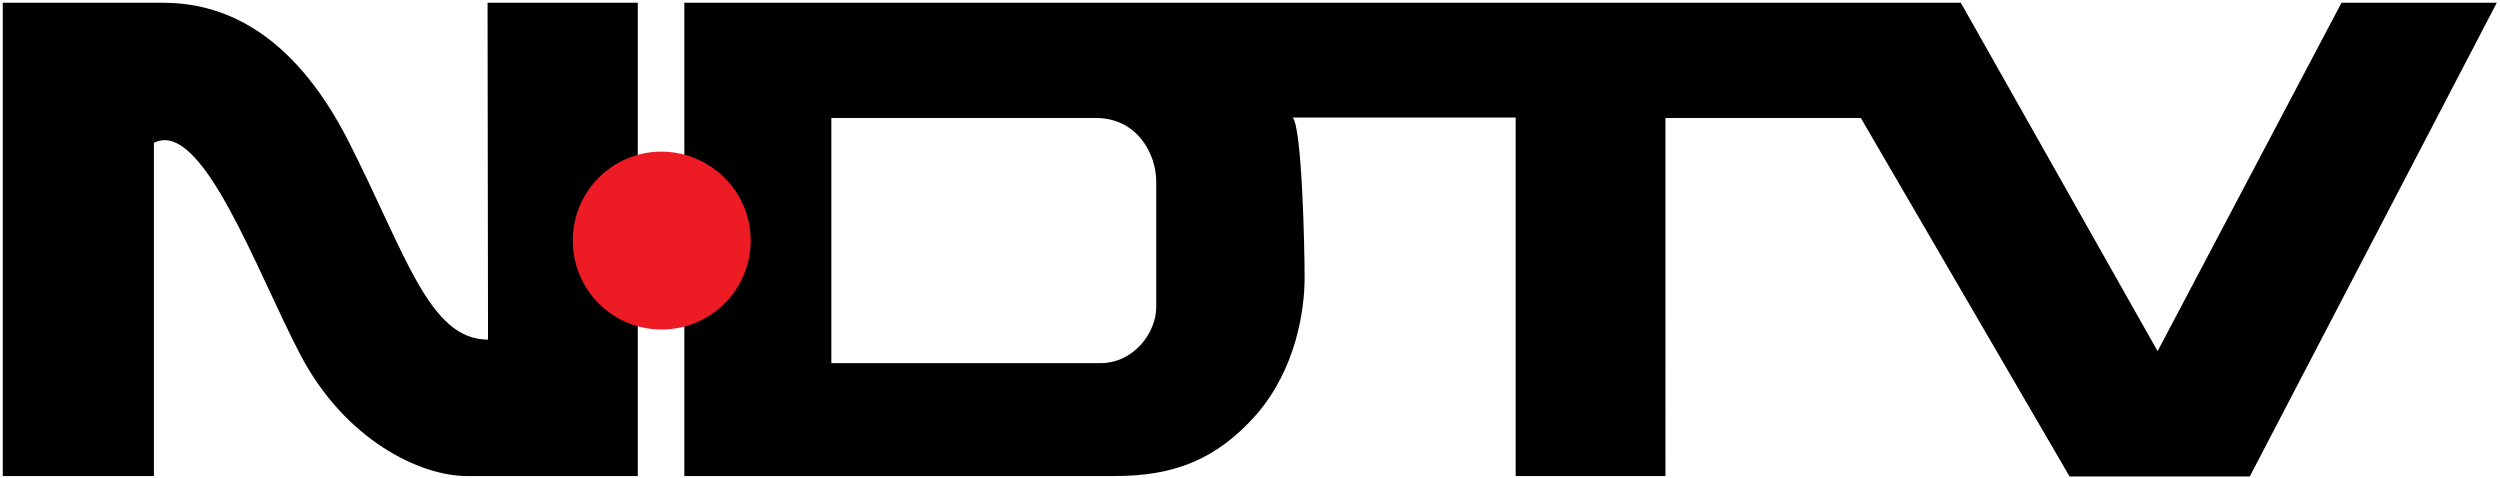
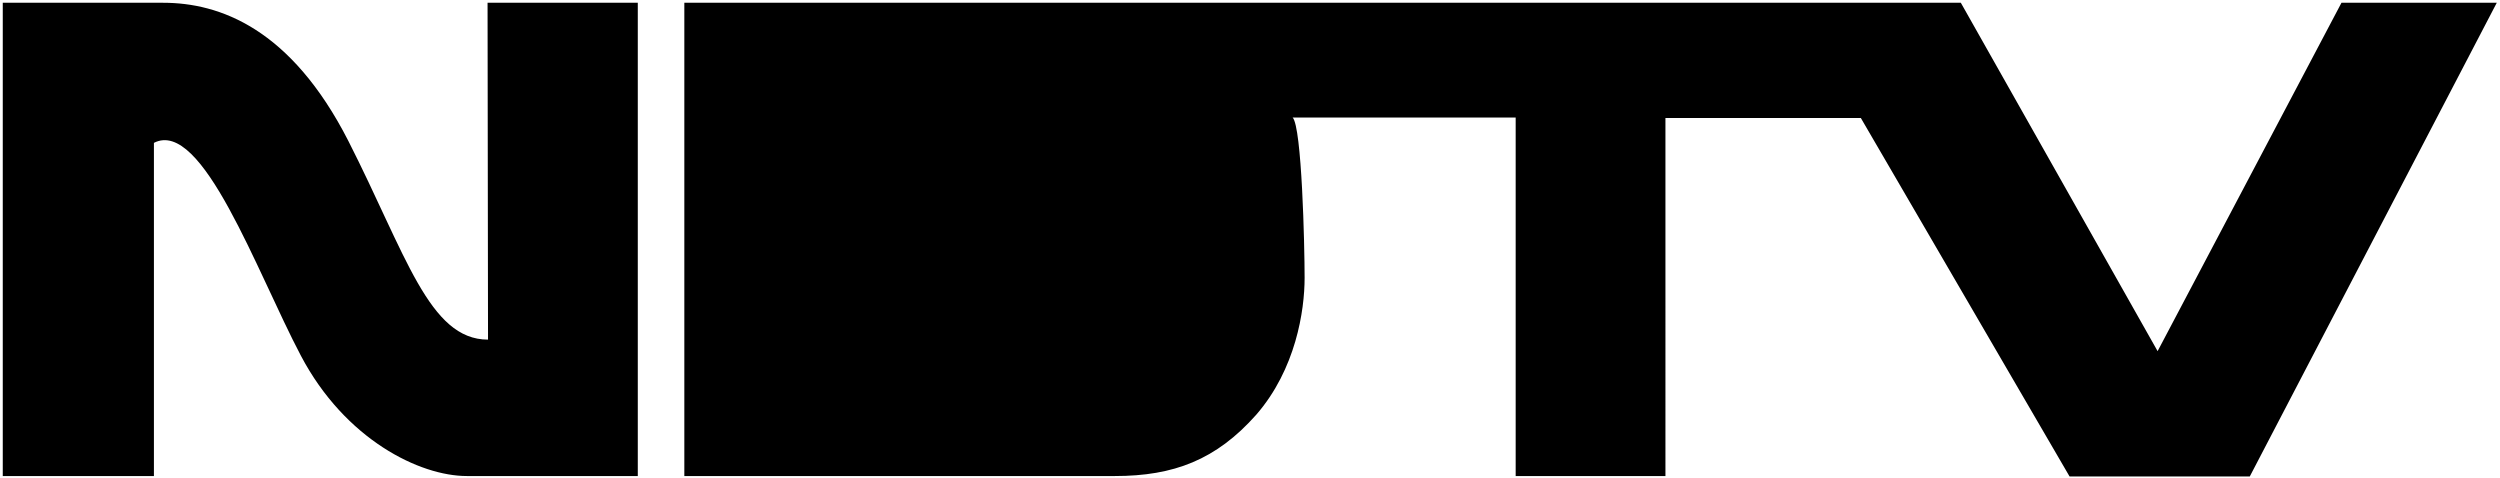
<svg xmlns="http://www.w3.org/2000/svg" version="1.1" id="svg2" x="0px" y="0px" viewBox="0 0 542.5 103.7" style="enable-background:new 0 0 542.5 103.7;" xml:space="preserve">
  <style type="text/css">
	.st0{fill:#ED1C24;}
</style>
-   <path id="path3653" d="M250.9,66.7c0,5.4-4.8,12.1-12.1,12.1h-58.4V25.6h57.4c8.9,0,13.1,7.7,13.1,13.8L250.9,66.7L250.9,66.7z   M508.1,0.6l-39.9,75.6L425.5,0.6h-277v32.9v37.3v32.5h93.4c12.8,0,22-3.5,30.7-13.3c8.6-9.9,10.5-22.6,10.5-29.7  s-0.6-32.8-2.6-34.8h48.4v77.8h32.5V25.6h42.4l45.3,77.8h39.1L541.8,0.6L508.1,0.6L508.1,0.6z M105.9,73.7  c-12.8,0-17.8-18.5-30.3-43.1c-12.5-24.5-28-30-40.2-30H0.6v102.7h32.8V31c10.5-5.4,22.3,28,31.9,46.2c9.6,18.2,25.8,26.1,36,26.1  h37.1V0.6h-32.6L105.9,73.7L105.9,73.7z" />
-   <path id="path3663" class="st0" d="M162.9,52.2c0,10.7-8.7,19.3-19.3,19.3c-10.7,0-19.3-8.6-19.3-19.3c0-10.7,8.6-19.3,19.3-19.3  C154.3,33,162.9,41.6,162.9,52.2" />
+   <path id="path3653" d="M250.9,66.7c0,5.4-4.8,12.1-12.1,12.1h-58.4h57.4c8.9,0,13.1,7.7,13.1,13.8L250.9,66.7L250.9,66.7z   M508.1,0.6l-39.9,75.6L425.5,0.6h-277v32.9v37.3v32.5h93.4c12.8,0,22-3.5,30.7-13.3c8.6-9.9,10.5-22.6,10.5-29.7  s-0.6-32.8-2.6-34.8h48.4v77.8h32.5V25.6h42.4l45.3,77.8h39.1L541.8,0.6L508.1,0.6L508.1,0.6z M105.9,73.7  c-12.8,0-17.8-18.5-30.3-43.1c-12.5-24.5-28-30-40.2-30H0.6v102.7h32.8V31c10.5-5.4,22.3,28,31.9,46.2c9.6,18.2,25.8,26.1,36,26.1  h37.1V0.6h-32.6L105.9,73.7L105.9,73.7z" />
</svg>